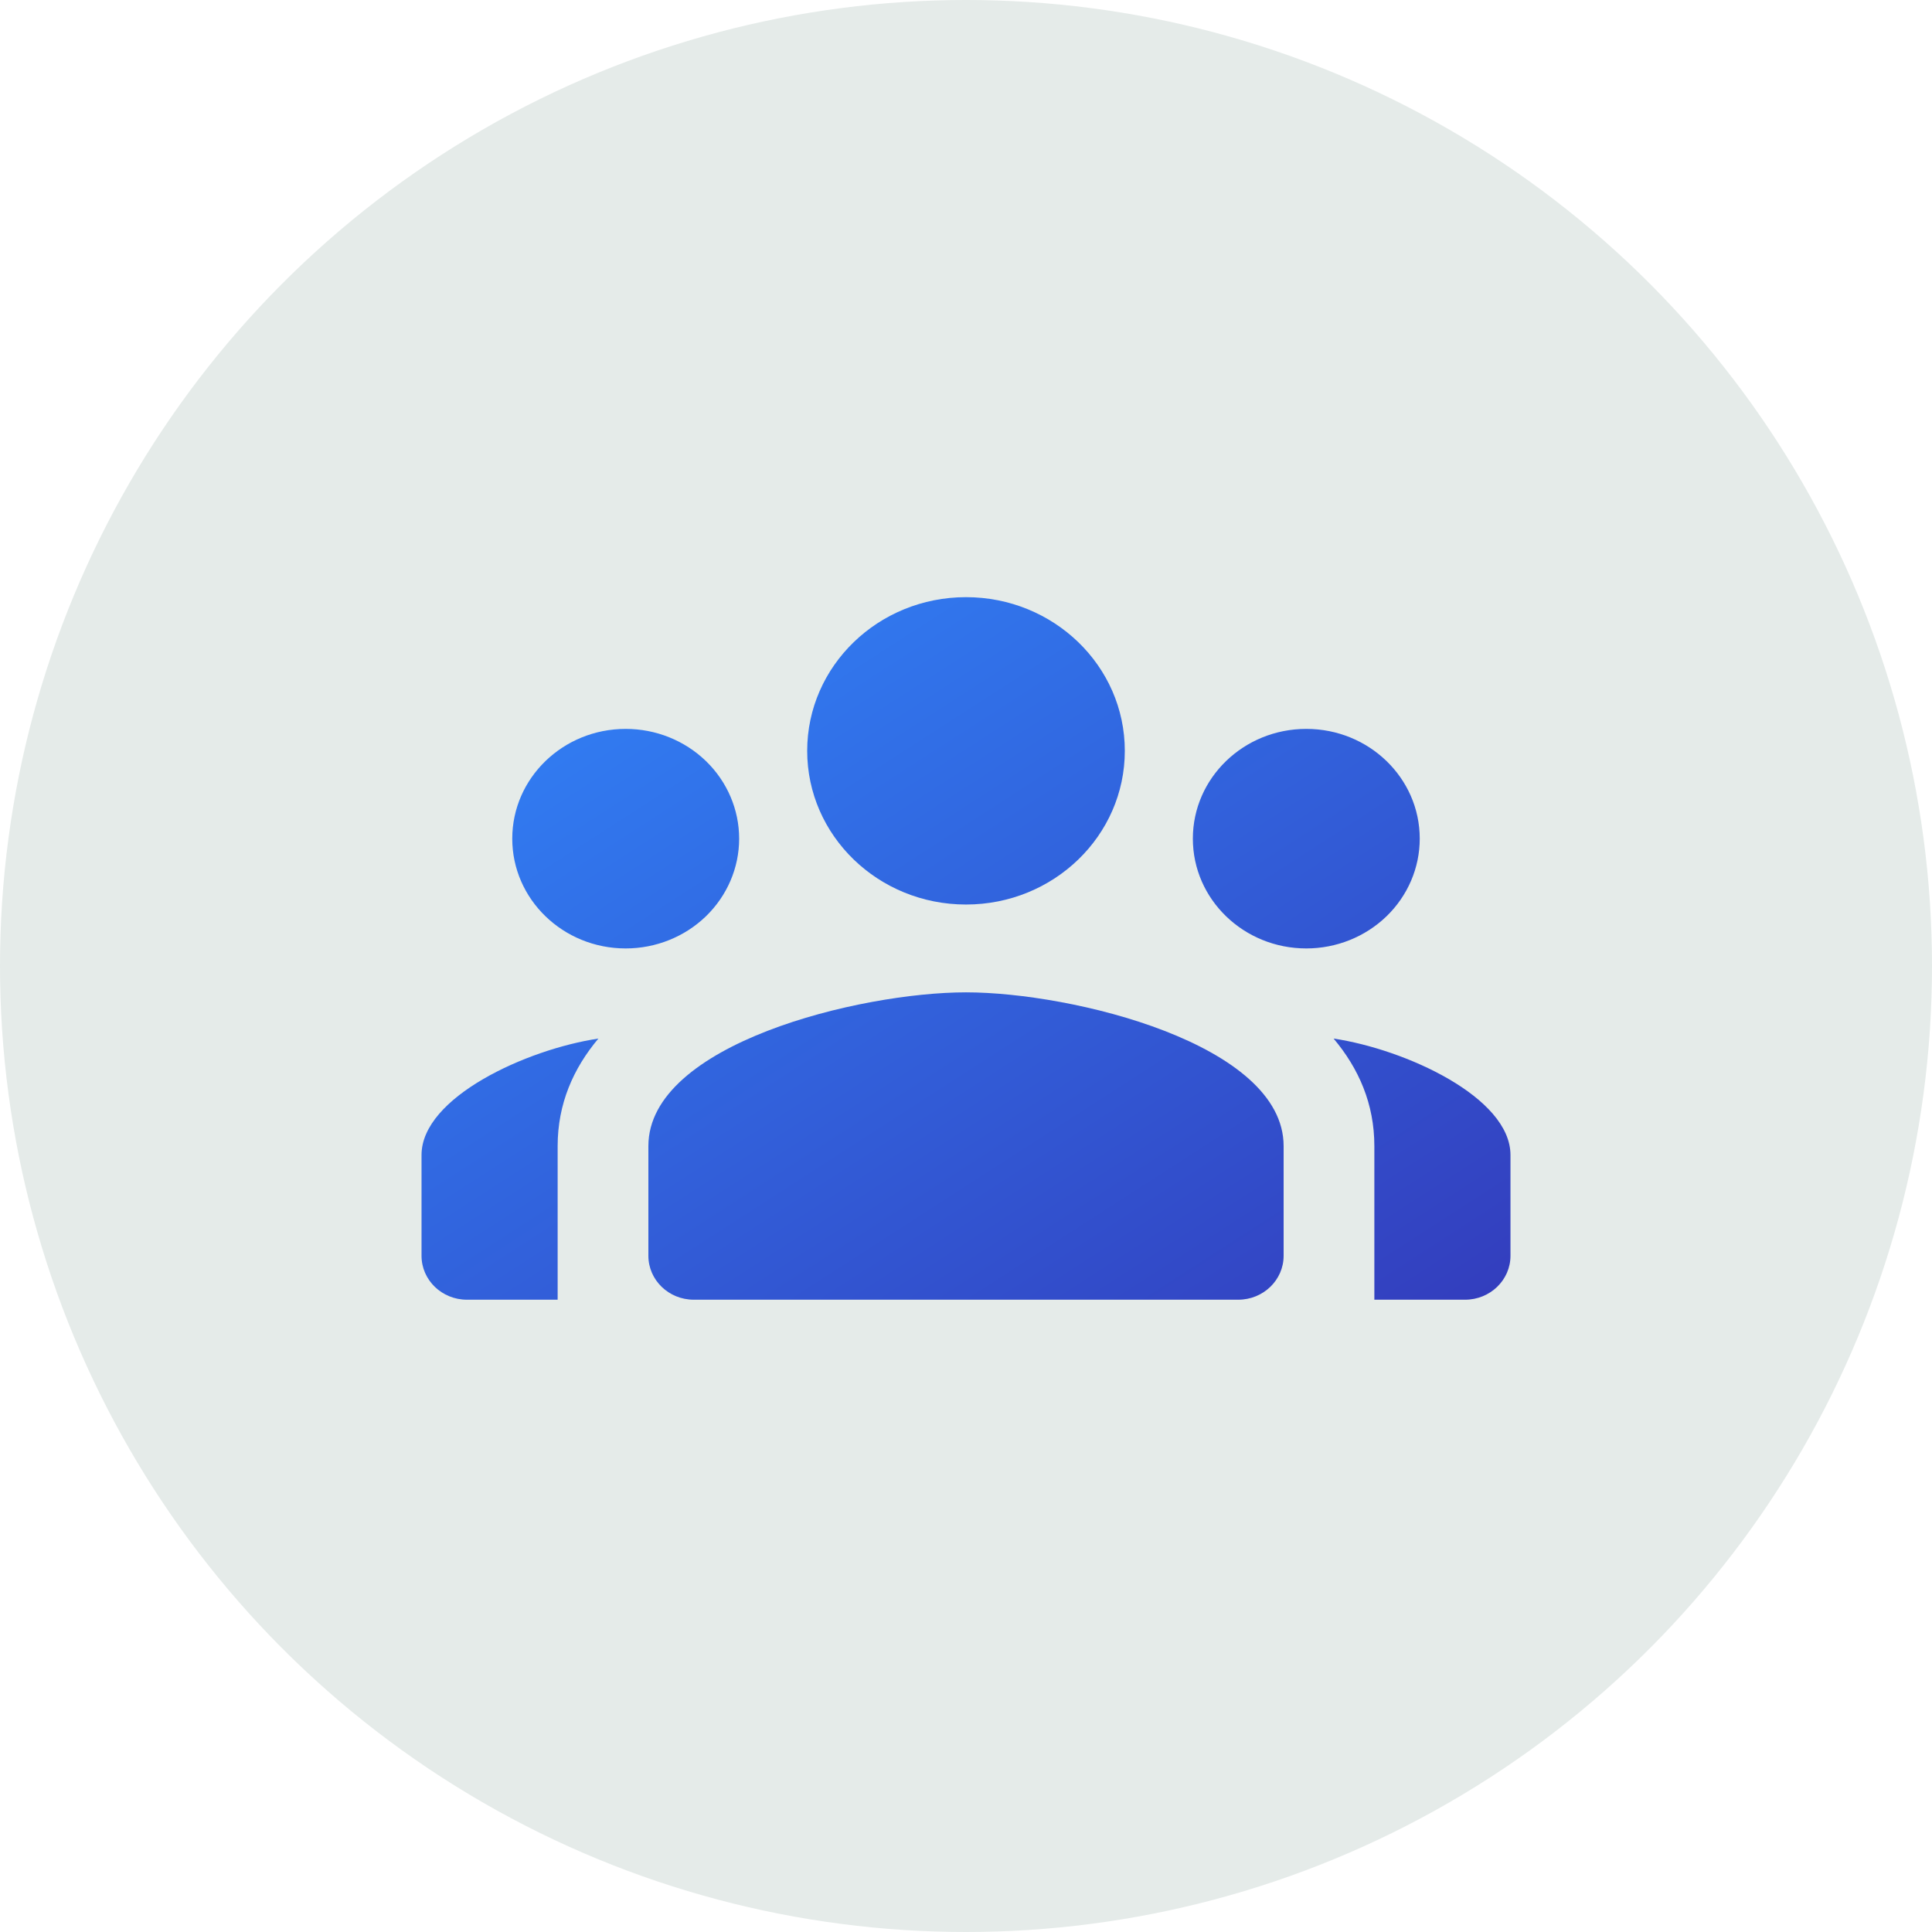
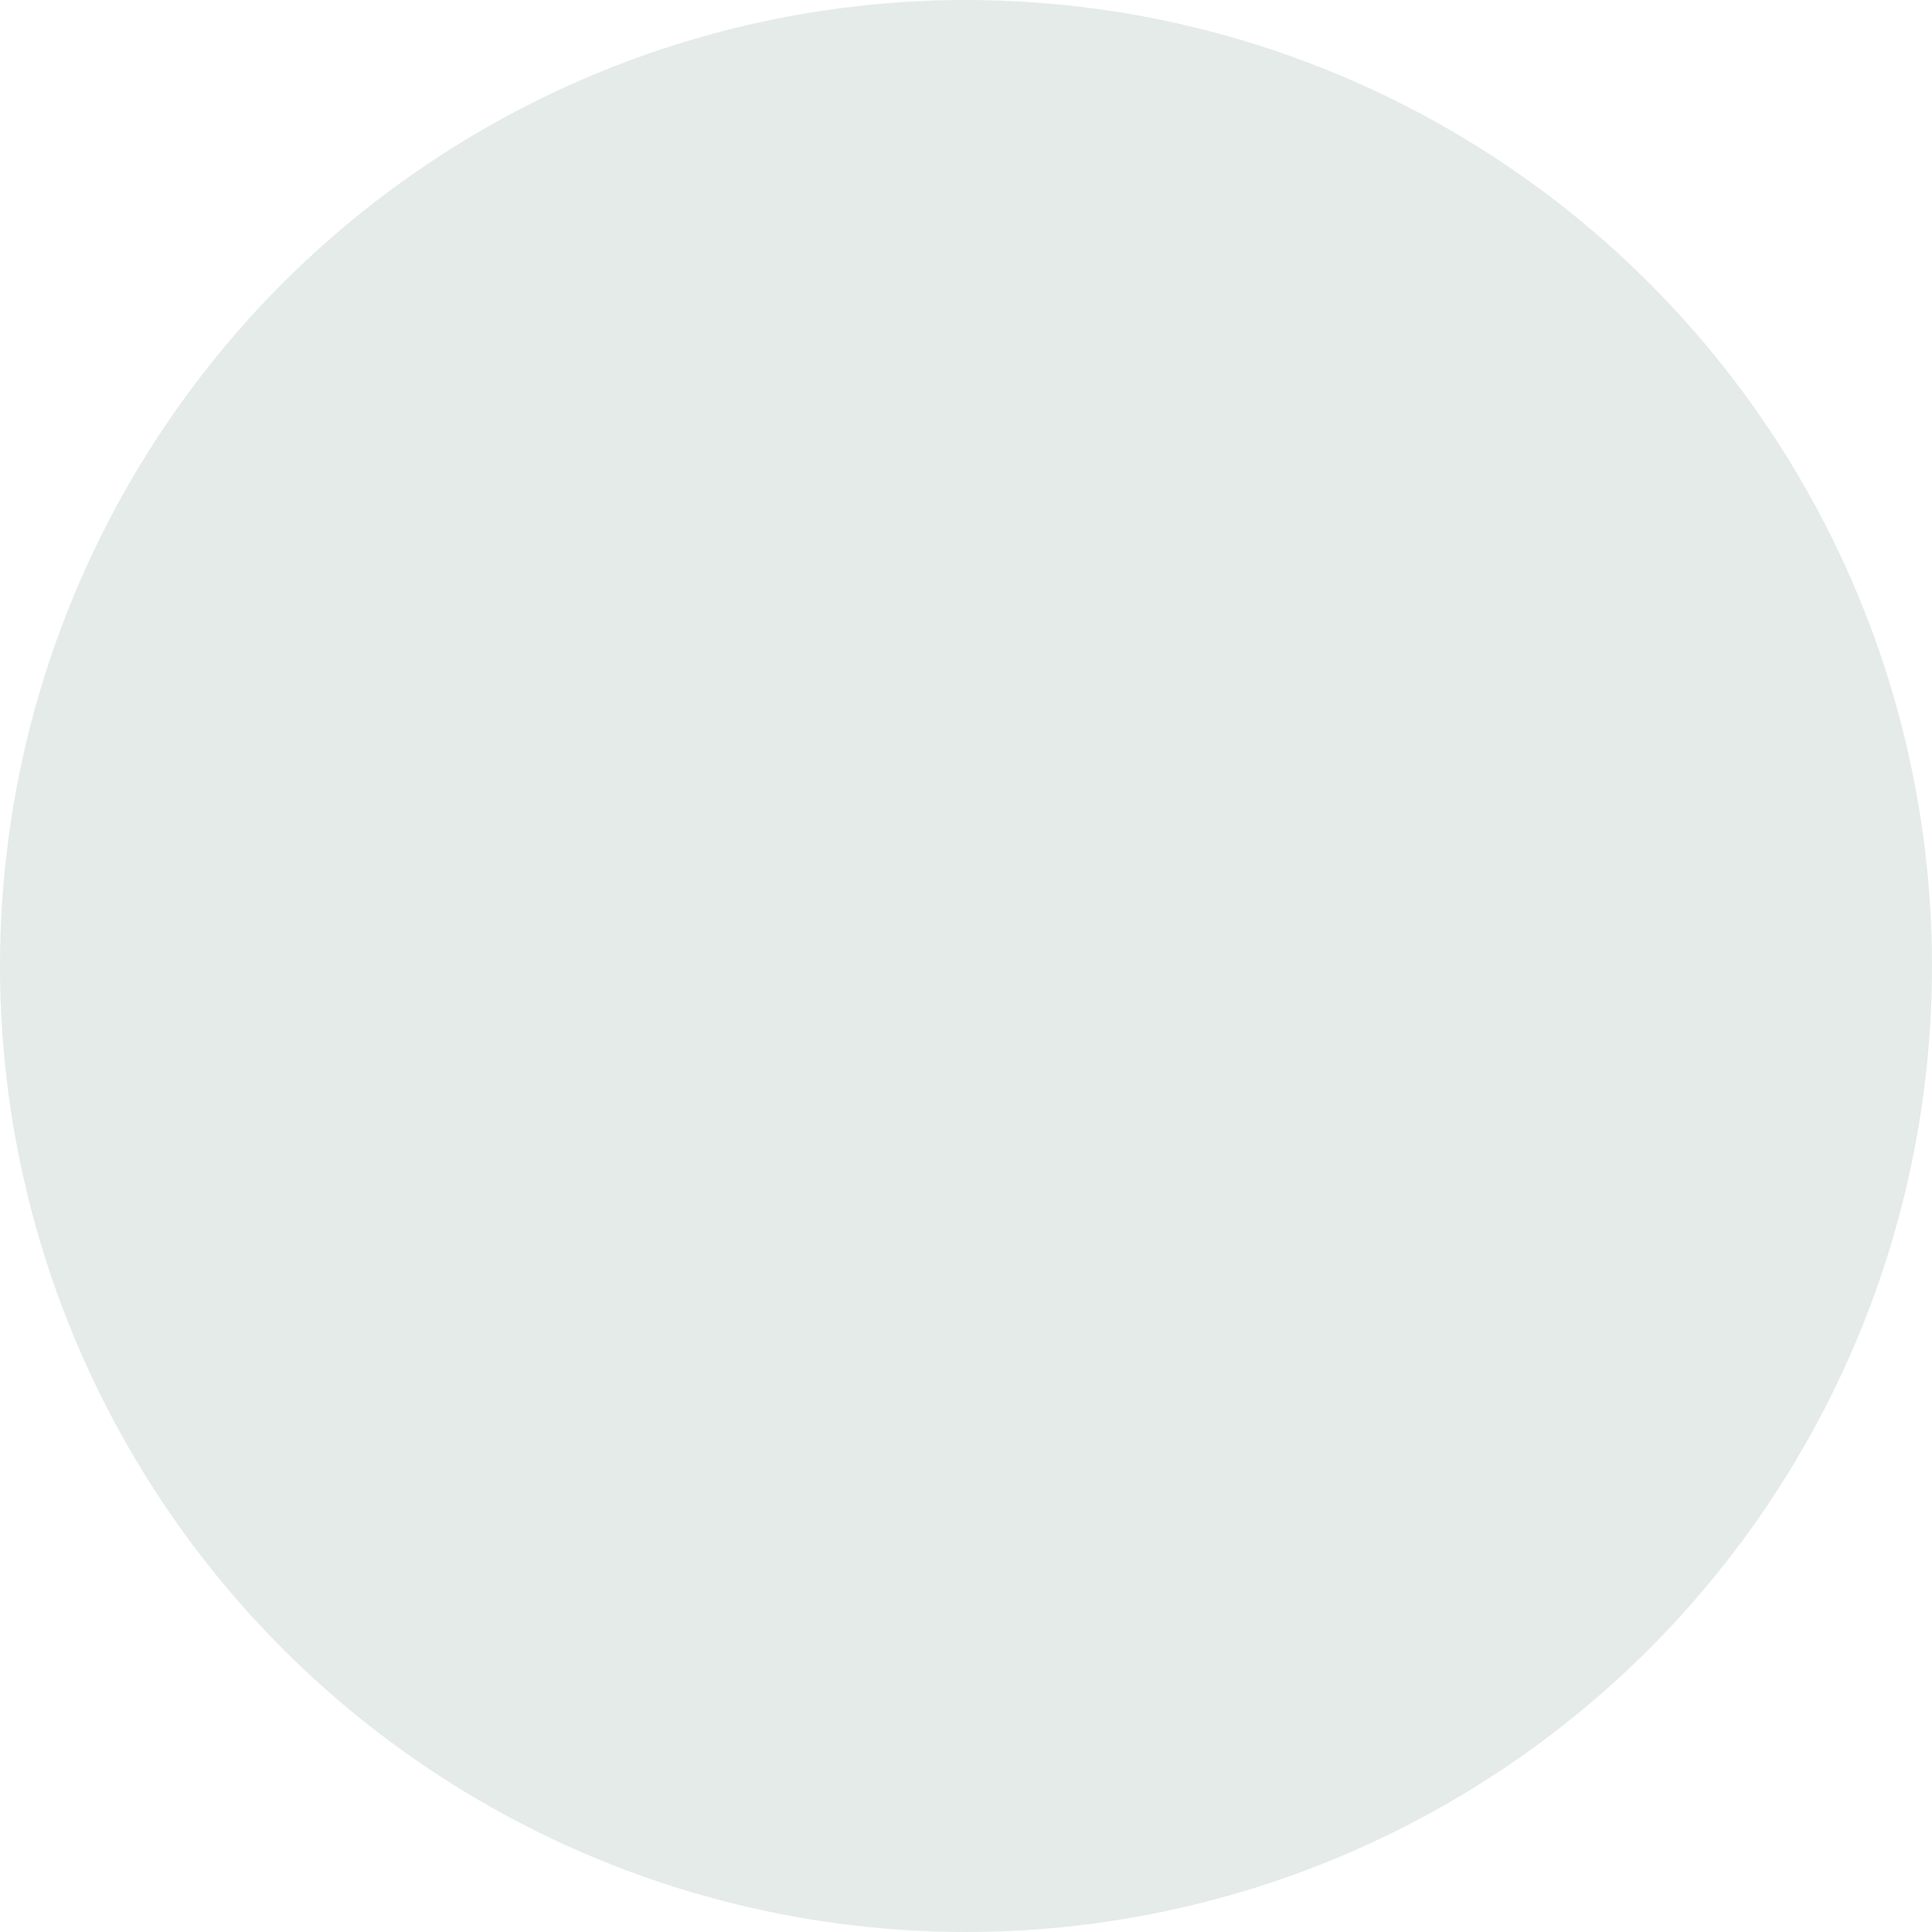
<svg xmlns="http://www.w3.org/2000/svg" width="55" height="55" viewBox="0 0 55 55" fill="none">
  <circle cx="27.5" cy="27.5" r="27.5" fill="#E5EBE9" />
-   <path fill-rule="evenodd" clip-rule="evenodd" d="M27.5 17C25.003 17 22.979 18.959 22.979 21.375C22.979 23.791 25.003 25.75 27.5 25.75C29.997 25.75 32.021 23.791 32.021 21.375C32.021 18.959 29.997 17 27.5 17ZM17.812 20.75C16.029 20.75 14.583 22.149 14.583 23.875C14.583 25.601 16.029 27 17.812 27C18.669 27 19.49 26.671 20.096 26.085C20.701 25.499 21.042 24.704 21.042 23.875C21.042 23.046 20.701 22.251 20.096 21.665C19.49 21.079 18.669 20.75 17.812 20.75ZM37.188 20.75C35.404 20.75 33.958 22.149 33.958 23.875C33.958 25.601 35.404 27 37.188 27C38.044 27 38.865 26.671 39.471 26.085C40.077 25.499 40.417 24.704 40.417 23.875C40.417 22.149 38.971 20.75 37.188 20.75ZM27.5 28.25C24.483 28.25 18.458 29.716 18.458 32.625V35.75C18.458 36.44 19.037 37 19.75 37H35.25C35.963 37 36.542 36.44 36.542 35.75V32.625C36.542 29.716 30.517 28.25 27.5 28.25ZM17.035 29.566C14.993 29.871 12 31.236 12 32.881V35.75C12 36.44 12.579 37 13.292 37H15.875V32.625C15.875 31.424 16.321 30.416 17.035 29.566ZM37.965 29.566C38.679 30.416 39.125 31.424 39.125 32.625V37H41.708C42.421 37 43 36.44 43 35.75V32.881C43 31.236 40.007 29.871 37.965 29.566Z" fill="url(#paint0_linear_17_295)" />
  <defs>
    <linearGradient id="paint0_linear_17_295" x1="-3.5" y1="27" x2="14.722" y2="55.244" gradientUnits="userSpaceOnUse">
      <stop stop-color="#3087FB" />
      <stop offset="1" stop-color="#333DBD" />
    </linearGradient>
  </defs>
</svg>